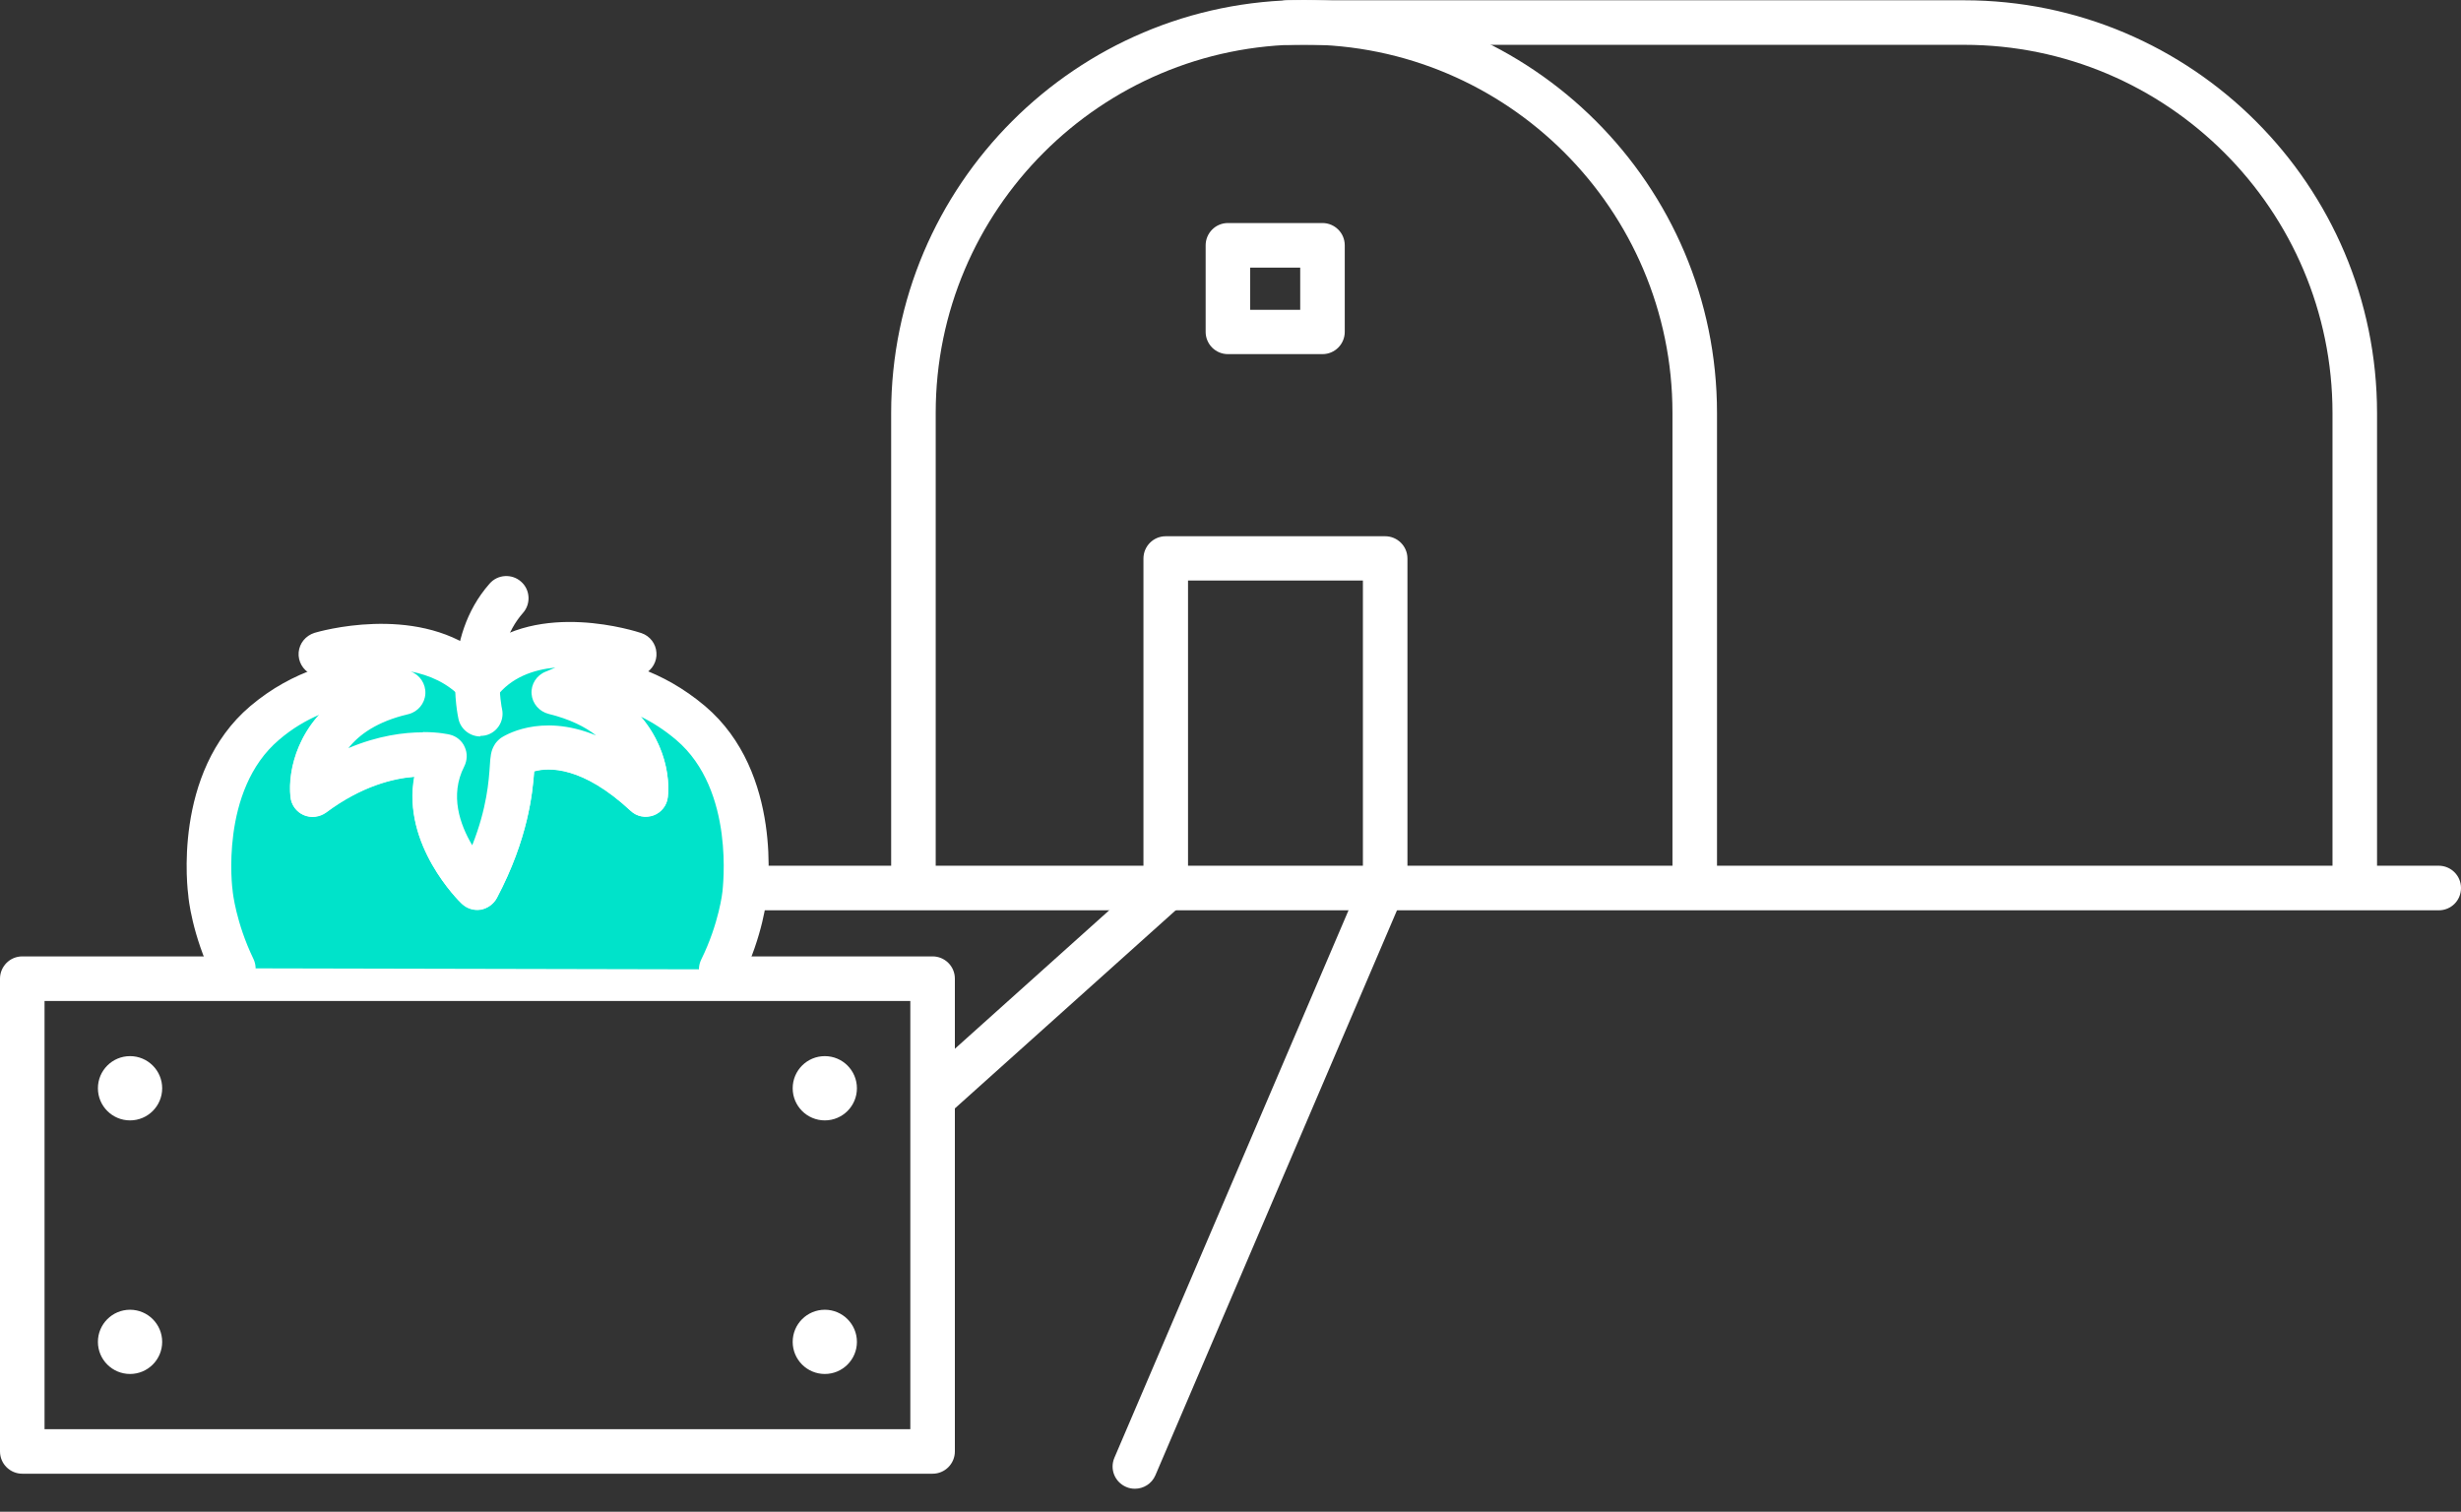
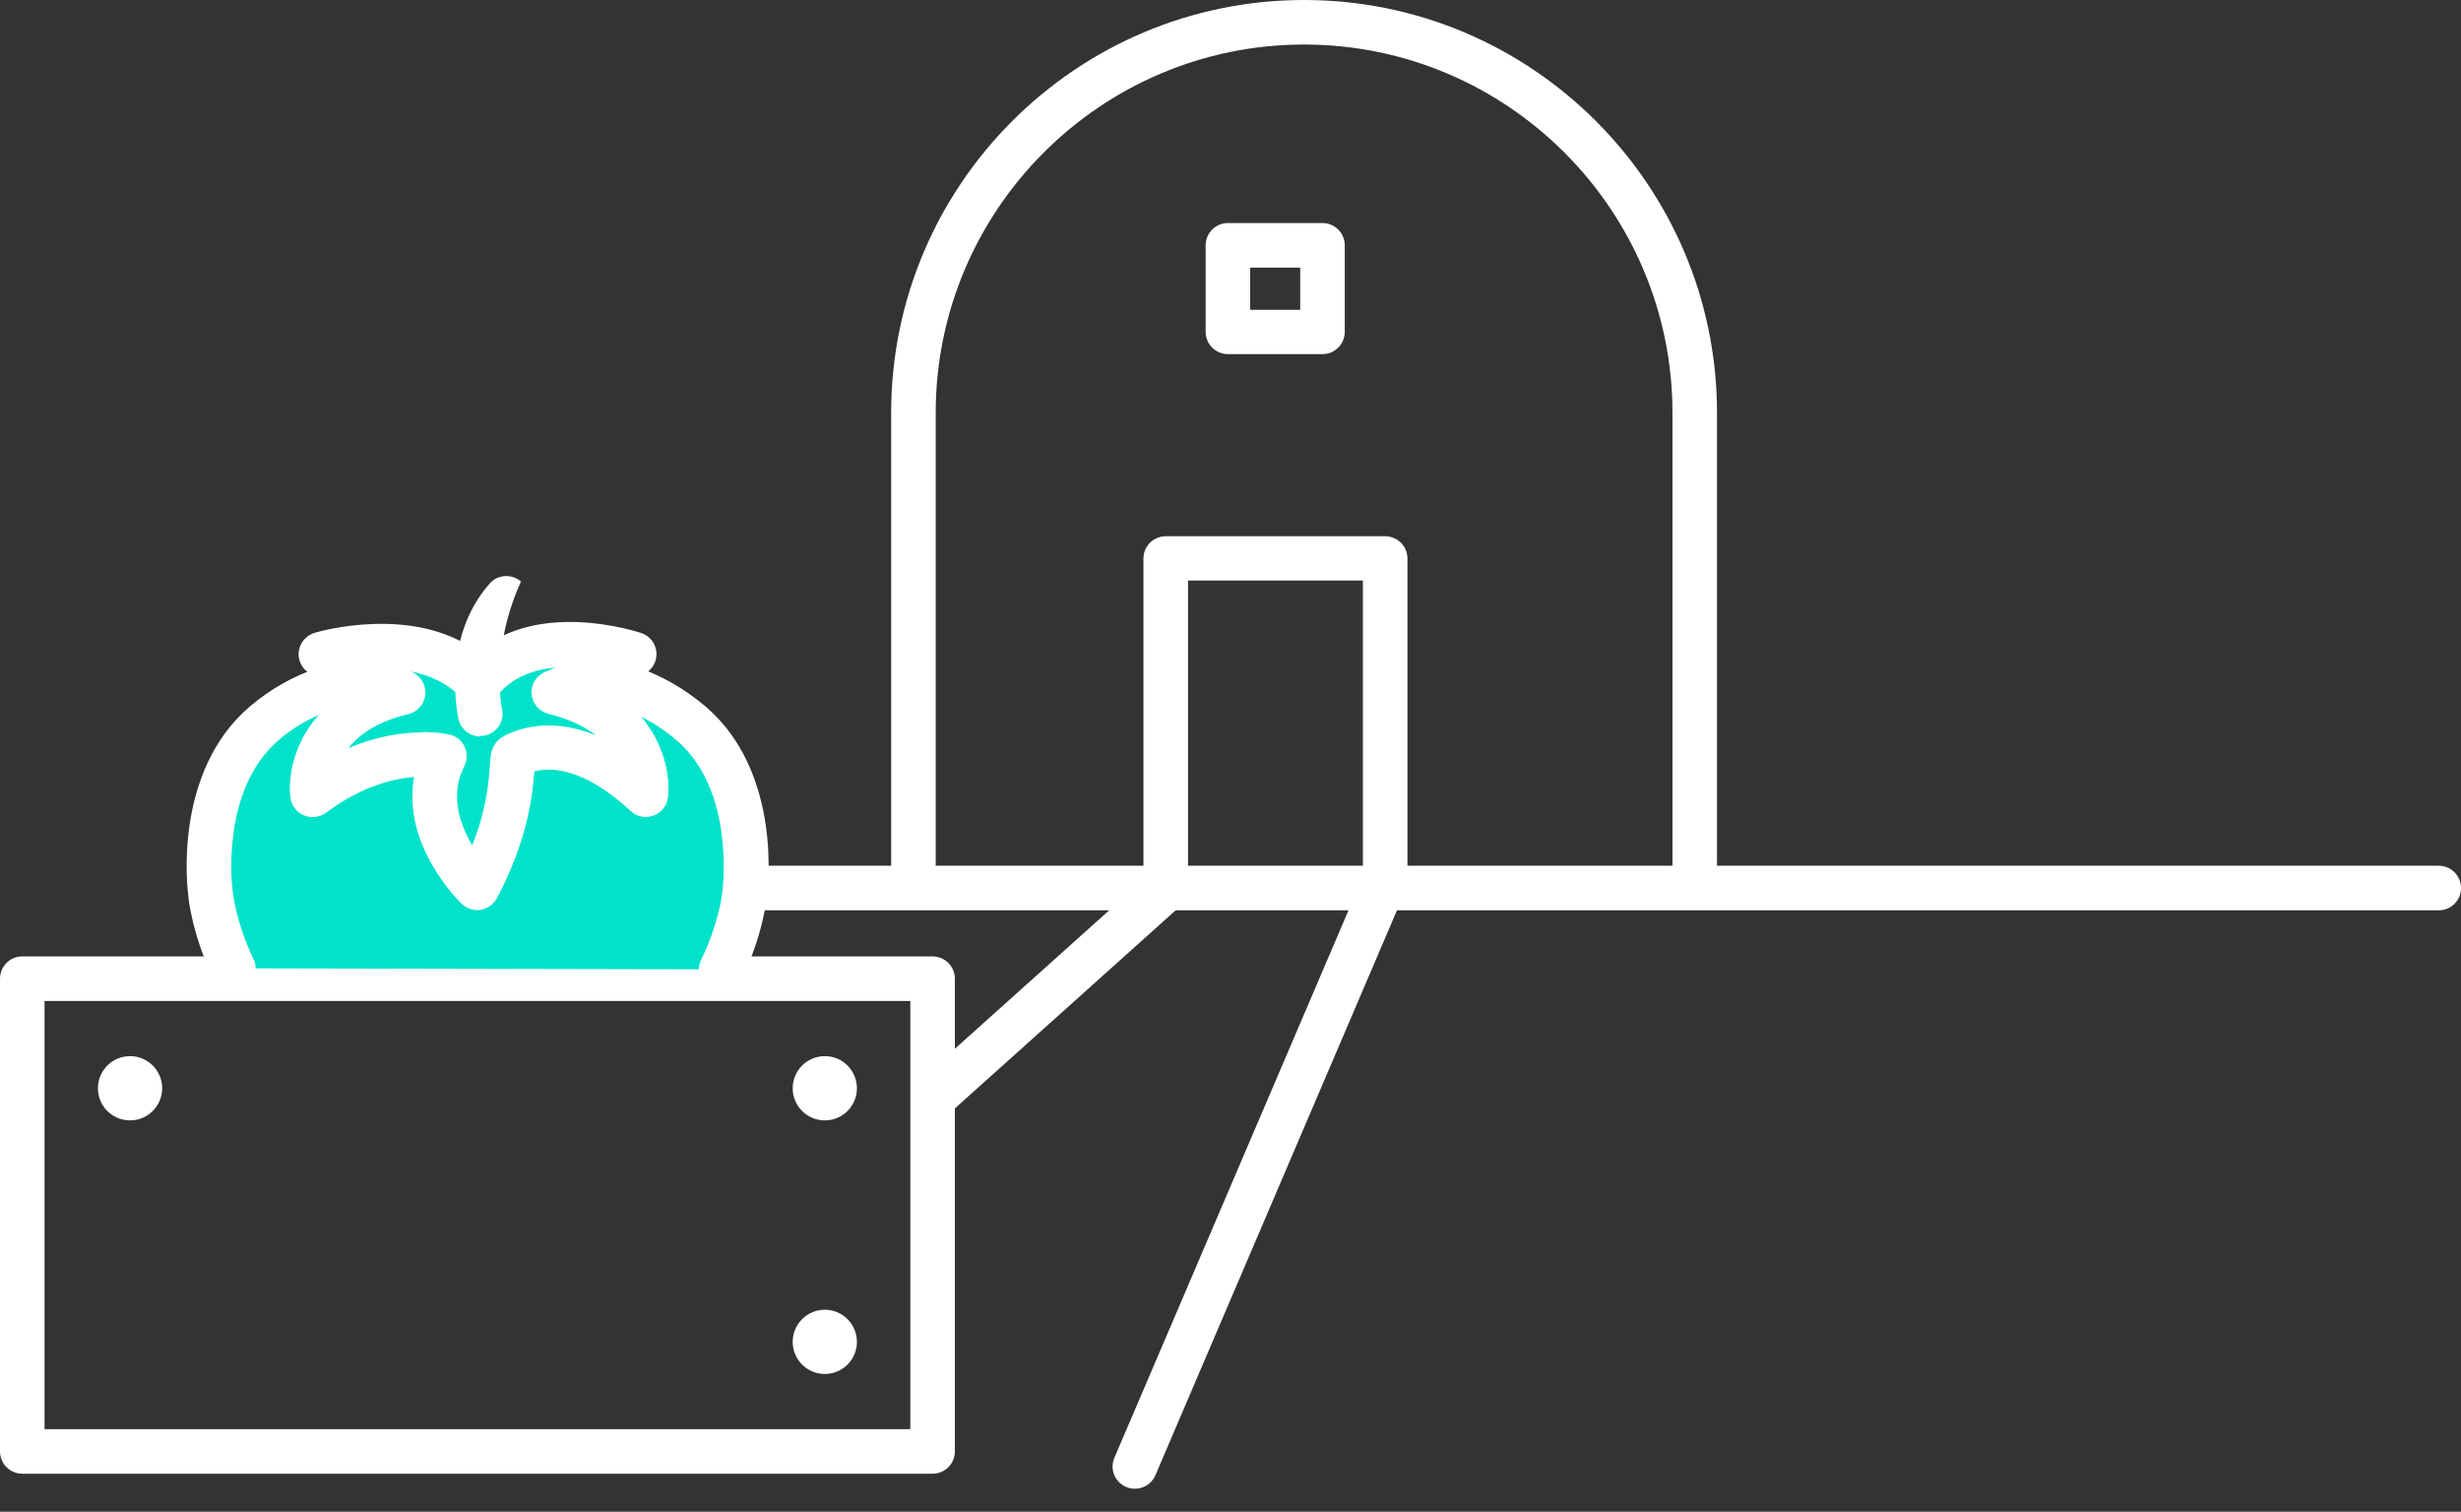
<svg xmlns="http://www.w3.org/2000/svg" width="70" height="43" viewBox="0 0 70 43" fill="none">
  <rect x="0" y="0" width="70" height="43" fill="#333333" stroke="none" />
  <path d="M25.981 25.812C25.635 25.812 25.348 25.532 25.348 25.178V11.745C25.348 5.268 30.616 0 37.093 0C43.57 0 48.838 5.268 48.838 11.745V24.868C48.838 25.215 48.558 25.502 48.205 25.502C47.851 25.502 47.571 25.222 47.571 24.868V11.745C47.571 5.968 42.87 1.267 37.093 1.267C31.316 1.267 26.615 5.968 26.615 11.745V25.178C26.615 25.524 26.335 25.812 25.981 25.812Z" fill="white" />
-   <path d="M66.978 25.834C66.632 25.834 66.345 25.554 66.345 25.2V11.753C66.345 5.976 61.644 1.275 55.867 1.275H36.628C36.282 1.275 35.994 0.995 35.994 0.641C35.994 0.288 36.274 0.008 36.628 0.008H55.867C62.344 0.008 67.612 5.276 67.612 11.753V25.2C67.612 25.547 67.332 25.834 66.978 25.834Z" fill="white" />
  <path d="M69.366 25.893H21.567C21.221 25.893 20.934 25.613 20.934 25.259C20.934 24.905 21.214 24.625 21.567 24.625H69.366C69.713 24.625 70 24.905 70 25.259C70 25.613 69.72 25.893 69.366 25.893Z" fill="white" />
  <path d="M39.399 25.333C39.053 25.333 38.766 25.053 38.766 24.699V16.513H33.792V24.699C33.792 25.046 33.512 25.333 33.158 25.333C32.804 25.333 32.524 25.053 32.524 24.699V15.887C32.524 15.54 32.804 15.253 33.158 15.253H39.399C39.745 15.253 40.033 15.533 40.033 15.887V24.699C40.033 25.046 39.753 25.333 39.399 25.333Z" fill="white" />
  <path d="M37.616 10.073H34.927C34.58 10.073 34.293 9.793 34.293 9.439V6.978C34.293 6.632 34.573 6.344 34.927 6.344H37.616C37.962 6.344 38.25 6.624 38.25 6.978V9.439C38.25 9.786 37.97 10.073 37.616 10.073ZM35.56 8.813H36.983V7.612H35.56V8.813Z" fill="white" />
  <path d="M32.282 42.346C32.2 42.346 32.112 42.332 32.031 42.295C31.707 42.155 31.559 41.786 31.699 41.462L38.751 24.972C38.891 24.647 39.259 24.5 39.584 24.64C39.908 24.78 40.055 25.148 39.915 25.473L32.864 41.963C32.76 42.206 32.525 42.346 32.282 42.346Z" fill="white" />
  <path d="M26.755 31.677C26.578 31.677 26.409 31.603 26.283 31.463C26.047 31.205 26.07 30.8 26.335 30.572L32.856 24.721C33.114 24.485 33.519 24.508 33.747 24.773C33.983 25.031 33.961 25.436 33.696 25.664L27.175 31.515C27.057 31.625 26.902 31.677 26.755 31.677Z" fill="white" />
  <path d="M3.699 31.869C4.203 31.869 4.613 31.46 4.613 30.955C4.613 30.45 4.203 30.041 3.699 30.041C3.194 30.041 2.785 30.45 2.785 30.955C2.785 31.46 3.194 31.869 3.699 31.869Z" fill="white" />
-   <path d="M3.699 39.082C4.203 39.082 4.613 38.673 4.613 38.169C4.613 37.664 4.203 37.255 3.699 37.255C3.194 37.255 2.785 37.664 2.785 38.169C2.785 38.673 3.194 39.082 3.699 39.082Z" fill="white" />
  <path d="M23.461 31.869C23.965 31.869 24.374 31.46 24.374 30.955C24.374 30.45 23.965 30.041 23.461 30.041C22.956 30.041 22.547 30.45 22.547 30.955C22.547 31.46 22.956 31.869 23.461 31.869Z" fill="white" />
  <path d="M23.461 39.082C23.965 39.082 24.374 38.673 24.374 38.169C24.374 37.664 23.965 37.255 23.461 37.255C22.956 37.255 22.547 37.664 22.547 38.169C22.547 38.673 22.956 39.082 23.461 39.082Z" fill="white" />
  <path d="M26.526 41.919H0.634C0.287 41.919 0 41.639 0 41.285V27.838C0 27.492 0.28 27.204 0.634 27.204H26.526C26.873 27.204 27.16 27.484 27.16 27.838V41.285C27.16 41.632 26.88 41.919 26.526 41.919ZM1.267 40.652H25.893V28.472H1.267V40.652Z" fill="white" />
  <path d="M20.514 27.573C21.088 26.408 21.177 25.414 21.177 25.414C21.177 25.414 21.626 22.245 19.637 20.558C18.554 19.644 17.434 19.364 16.631 19.298C16.048 19.57 15.761 19.688 15.761 19.688C18.605 20.359 18.362 22.606 18.362 22.606C16.085 20.491 14.604 21.516 14.604 21.516C14.508 21.685 14.7 23.115 13.565 25.252C13.565 25.252 11.664 23.424 12.637 21.516C12.637 21.516 10.913 21.088 8.879 22.606C8.879 22.606 8.636 20.366 11.48 19.688C11.48 19.688 11.171 19.578 10.596 19.327C9.756 19.379 8.592 19.637 7.508 20.565C5.519 22.253 5.968 25.421 5.968 25.421C5.968 25.421 6.057 26.394 6.617 27.543" fill="#00E3CA" />
  <path d="M20.514 28.206C20.418 28.206 20.322 28.184 20.233 28.14C19.917 27.985 19.791 27.609 19.946 27.293C20.455 26.261 20.55 25.362 20.55 25.355C20.55 25.296 20.926 22.481 19.231 21.044C18.892 20.757 18.553 20.543 18.222 20.381C18.907 21.177 19.055 22.105 18.996 22.673C18.974 22.908 18.811 23.115 18.59 23.196C18.362 23.277 18.111 23.233 17.935 23.063C16.571 21.796 15.614 21.825 15.194 21.943C15.149 22.555 15.024 23.859 14.133 25.546C14.037 25.723 13.867 25.841 13.676 25.878C13.477 25.907 13.278 25.848 13.138 25.708C13.057 25.635 11.428 24.028 11.789 22.098C11.2 22.142 10.293 22.356 9.277 23.115C9.092 23.247 8.849 23.277 8.643 23.188C8.437 23.1 8.289 22.901 8.267 22.673C8.201 22.09 8.363 21.133 9.085 20.329C8.709 20.491 8.311 20.72 7.936 21.044C6.241 22.481 6.609 25.303 6.617 25.333C6.617 25.369 6.712 26.246 7.206 27.27C7.361 27.587 7.228 27.963 6.911 28.118C6.595 28.273 6.219 28.14 6.064 27.823C5.46 26.585 5.357 25.524 5.357 25.48C5.342 25.369 4.885 21.98 7.118 20.086C8.356 19.04 9.682 18.753 10.581 18.701C10.684 18.701 10.787 18.716 10.876 18.753C11.406 18.988 11.701 19.099 11.716 19.099C11.981 19.195 12.15 19.453 12.136 19.733C12.121 20.013 11.922 20.248 11.649 20.315C10.765 20.521 10.249 20.897 9.947 21.28C11.546 20.602 12.747 20.889 12.813 20.904C12.998 20.948 13.16 21.081 13.233 21.258C13.315 21.435 13.307 21.634 13.219 21.811C12.799 22.628 13.101 23.468 13.447 24.05C13.867 22.989 13.919 22.208 13.948 21.781C13.963 21.53 13.978 21.368 14.073 21.206C14.118 21.125 14.184 21.059 14.258 21C14.317 20.963 15.356 20.263 16.969 20.926C16.66 20.683 16.225 20.462 15.621 20.315C15.356 20.248 15.157 20.02 15.135 19.747C15.113 19.475 15.275 19.217 15.533 19.114C15.54 19.114 15.82 18.996 16.372 18.738C16.476 18.694 16.586 18.672 16.689 18.679C17.551 18.745 18.826 19.047 20.057 20.086C22.289 21.98 21.832 25.369 21.81 25.517C21.81 25.532 21.707 26.607 21.088 27.867C20.978 28.088 20.757 28.221 20.521 28.221L20.514 28.206Z" fill="white" />
  <path d="M13.623 19.438C12.076 17.728 9.114 18.613 9.114 18.613C10.639 19.386 11.479 19.688 11.479 19.688C8.635 20.359 8.878 22.606 8.878 22.606C10.912 21.081 12.636 21.516 12.636 21.516C11.664 23.424 13.565 25.251 13.565 25.251C14.699 23.107 14.508 21.678 14.604 21.516C14.604 21.516 16.084 20.491 18.361 22.606C18.361 22.606 18.605 20.366 15.76 19.688C15.76 19.688 16.512 19.386 18.03 18.613C18.03 18.613 15.001 17.596 13.623 19.438Z" fill="#00E3CA" />
  <path d="M13.572 25.878C13.41 25.878 13.255 25.812 13.13 25.701C13.049 25.627 11.421 24.021 11.782 22.09C11.192 22.135 10.286 22.348 9.269 23.107C9.085 23.24 8.842 23.27 8.635 23.181C8.429 23.093 8.282 22.894 8.26 22.665C8.179 21.914 8.466 20.543 9.859 19.674C9.564 19.534 9.218 19.372 8.842 19.173C8.613 19.055 8.473 18.812 8.495 18.554C8.518 18.296 8.694 18.082 8.945 18.001C9.07 17.964 11.76 17.183 13.594 18.546C15.326 17.05 18.111 17.964 18.244 18.008C18.487 18.09 18.656 18.311 18.671 18.561C18.693 18.812 18.553 19.055 18.325 19.173C17.964 19.357 17.64 19.519 17.367 19.652C18.782 20.521 19.084 21.914 18.995 22.665C18.973 22.901 18.811 23.107 18.59 23.188C18.362 23.27 18.111 23.225 17.934 23.056C16.571 21.788 15.613 21.818 15.193 21.936C15.149 22.547 15.024 23.852 14.132 25.539C14.037 25.716 13.867 25.834 13.675 25.87C13.639 25.87 13.609 25.878 13.572 25.878ZM12.04 20.823C12.489 20.823 12.769 20.89 12.799 20.897C12.983 20.941 13.145 21.074 13.219 21.25C13.3 21.427 13.292 21.626 13.204 21.803C12.784 22.621 13.086 23.461 13.432 24.043C13.852 22.982 13.904 22.201 13.933 21.774C13.948 21.523 13.963 21.361 14.059 21.199C14.103 21.118 14.169 21.052 14.243 20.993C14.302 20.956 15.341 20.256 16.954 20.919C16.645 20.676 16.21 20.455 15.606 20.307C15.341 20.241 15.142 20.013 15.12 19.74C15.098 19.467 15.26 19.209 15.518 19.106C15.518 19.106 15.613 19.07 15.797 18.988C15.171 19.047 14.537 19.268 14.117 19.821C14.007 19.976 13.83 20.064 13.639 20.072C13.454 20.086 13.27 20.005 13.137 19.865C12.74 19.43 12.216 19.202 11.679 19.099C11.944 19.195 12.113 19.453 12.099 19.733C12.084 20.013 11.885 20.248 11.612 20.315C10.728 20.521 10.212 20.897 9.91 21.28C10.765 20.919 11.502 20.831 12.018 20.831L12.04 20.823Z" fill="white" />
  <path d="M13.661 20.315C13.661 20.315 13.219 18.369 14.405 17.021L13.661 20.315Z" fill="#00E3CA" />
-   <path d="M13.661 20.948C13.374 20.948 13.108 20.749 13.042 20.455C13.02 20.359 12.541 18.17 13.926 16.601C14.155 16.336 14.56 16.314 14.818 16.542C15.083 16.77 15.105 17.176 14.877 17.433C13.926 18.509 14.273 20.152 14.28 20.167C14.354 20.506 14.14 20.845 13.801 20.919C13.757 20.926 13.705 20.933 13.661 20.933V20.948Z" fill="white" />
+   <path d="M13.661 20.948C13.374 20.948 13.108 20.749 13.042 20.455C13.02 20.359 12.541 18.17 13.926 16.601C14.155 16.336 14.56 16.314 14.818 16.542C13.926 18.509 14.273 20.152 14.28 20.167C14.354 20.506 14.14 20.845 13.801 20.919C13.757 20.926 13.705 20.933 13.661 20.933V20.948Z" fill="white" />
</svg>